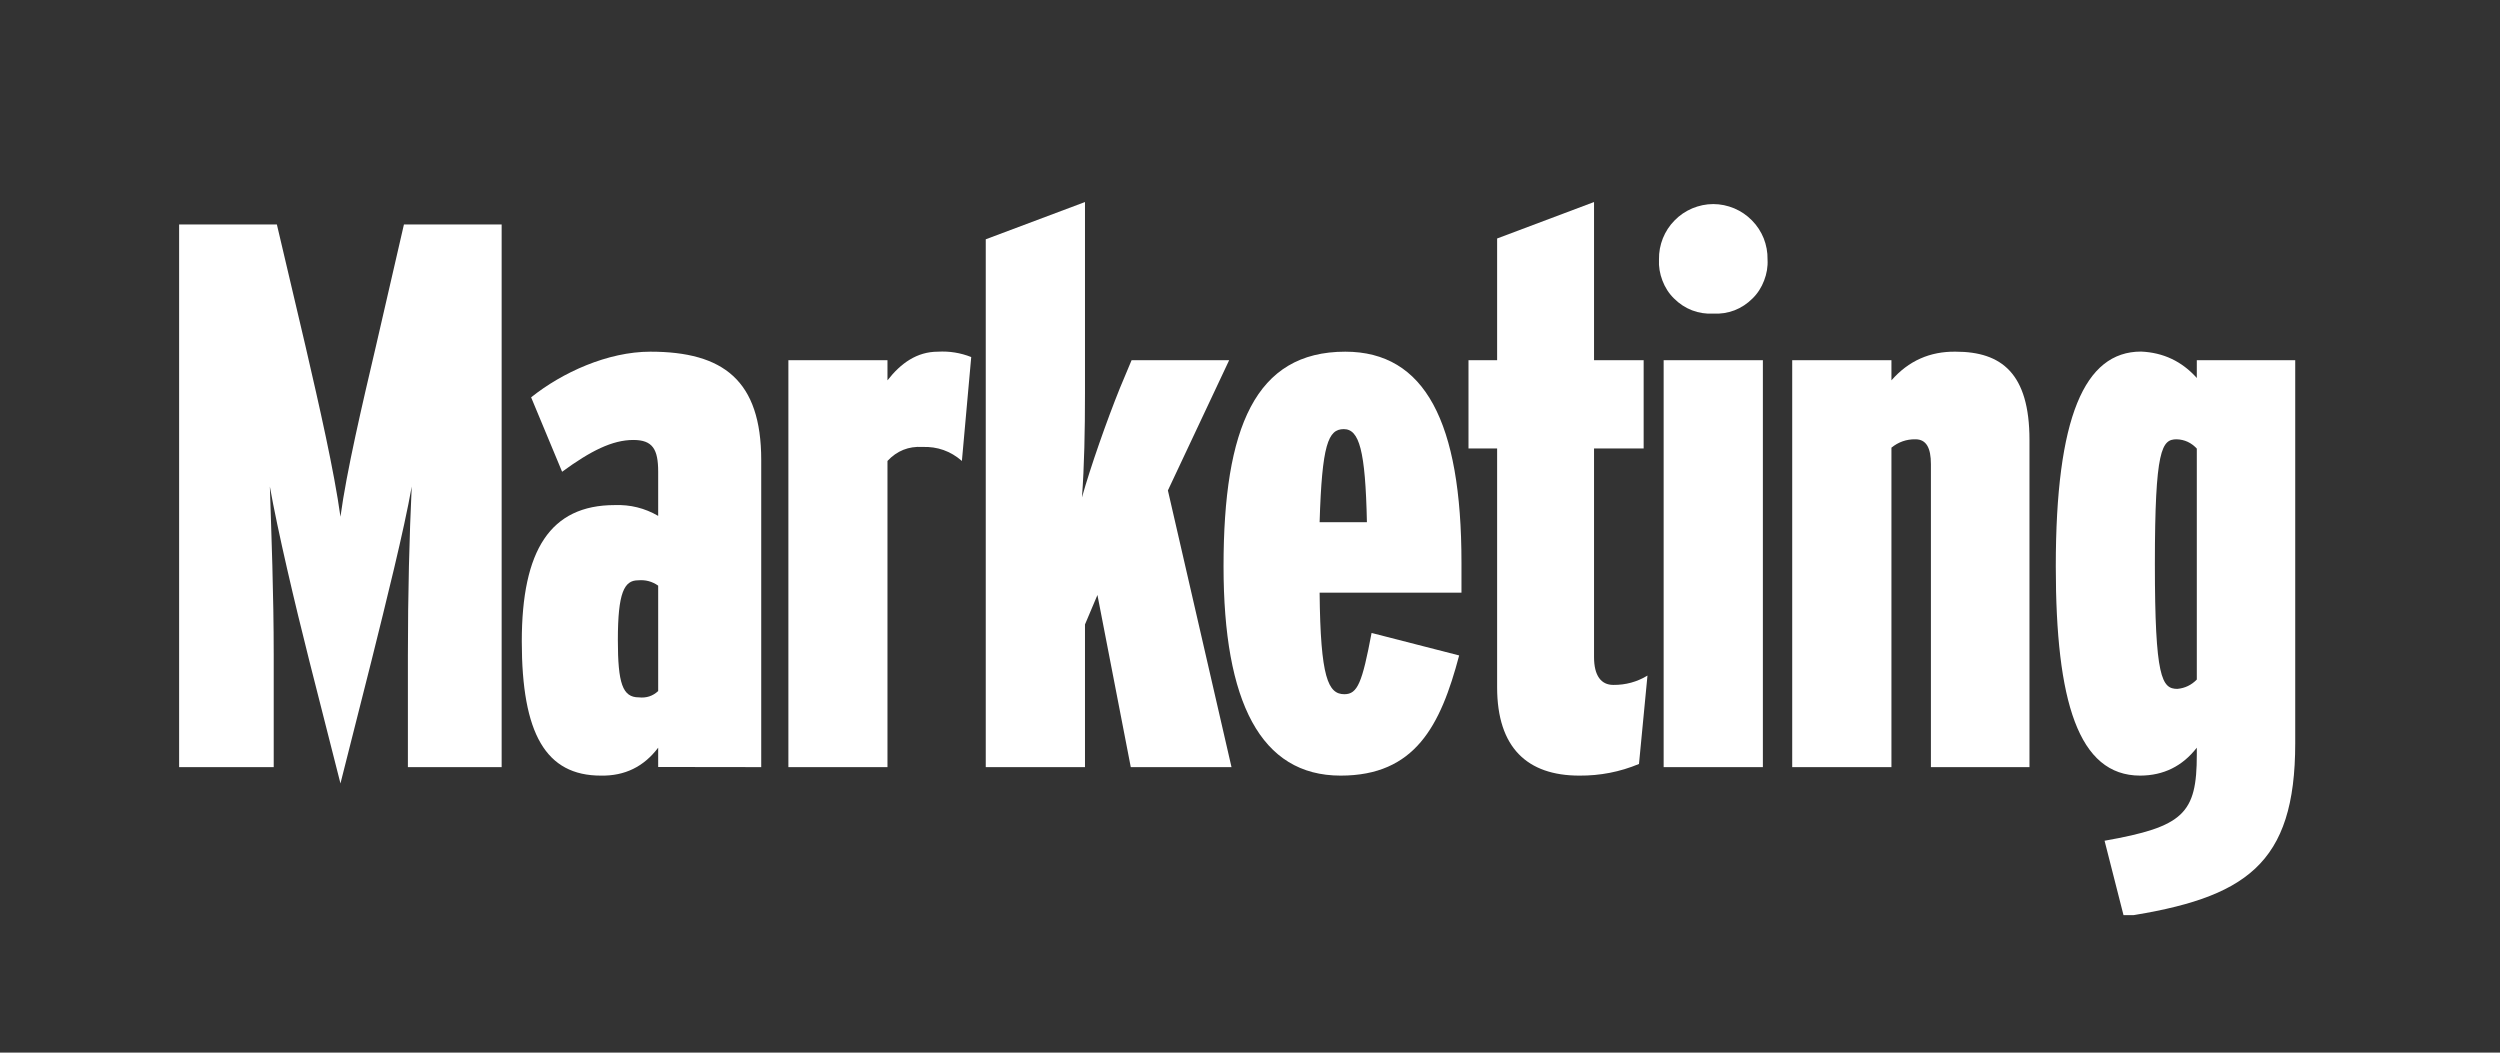
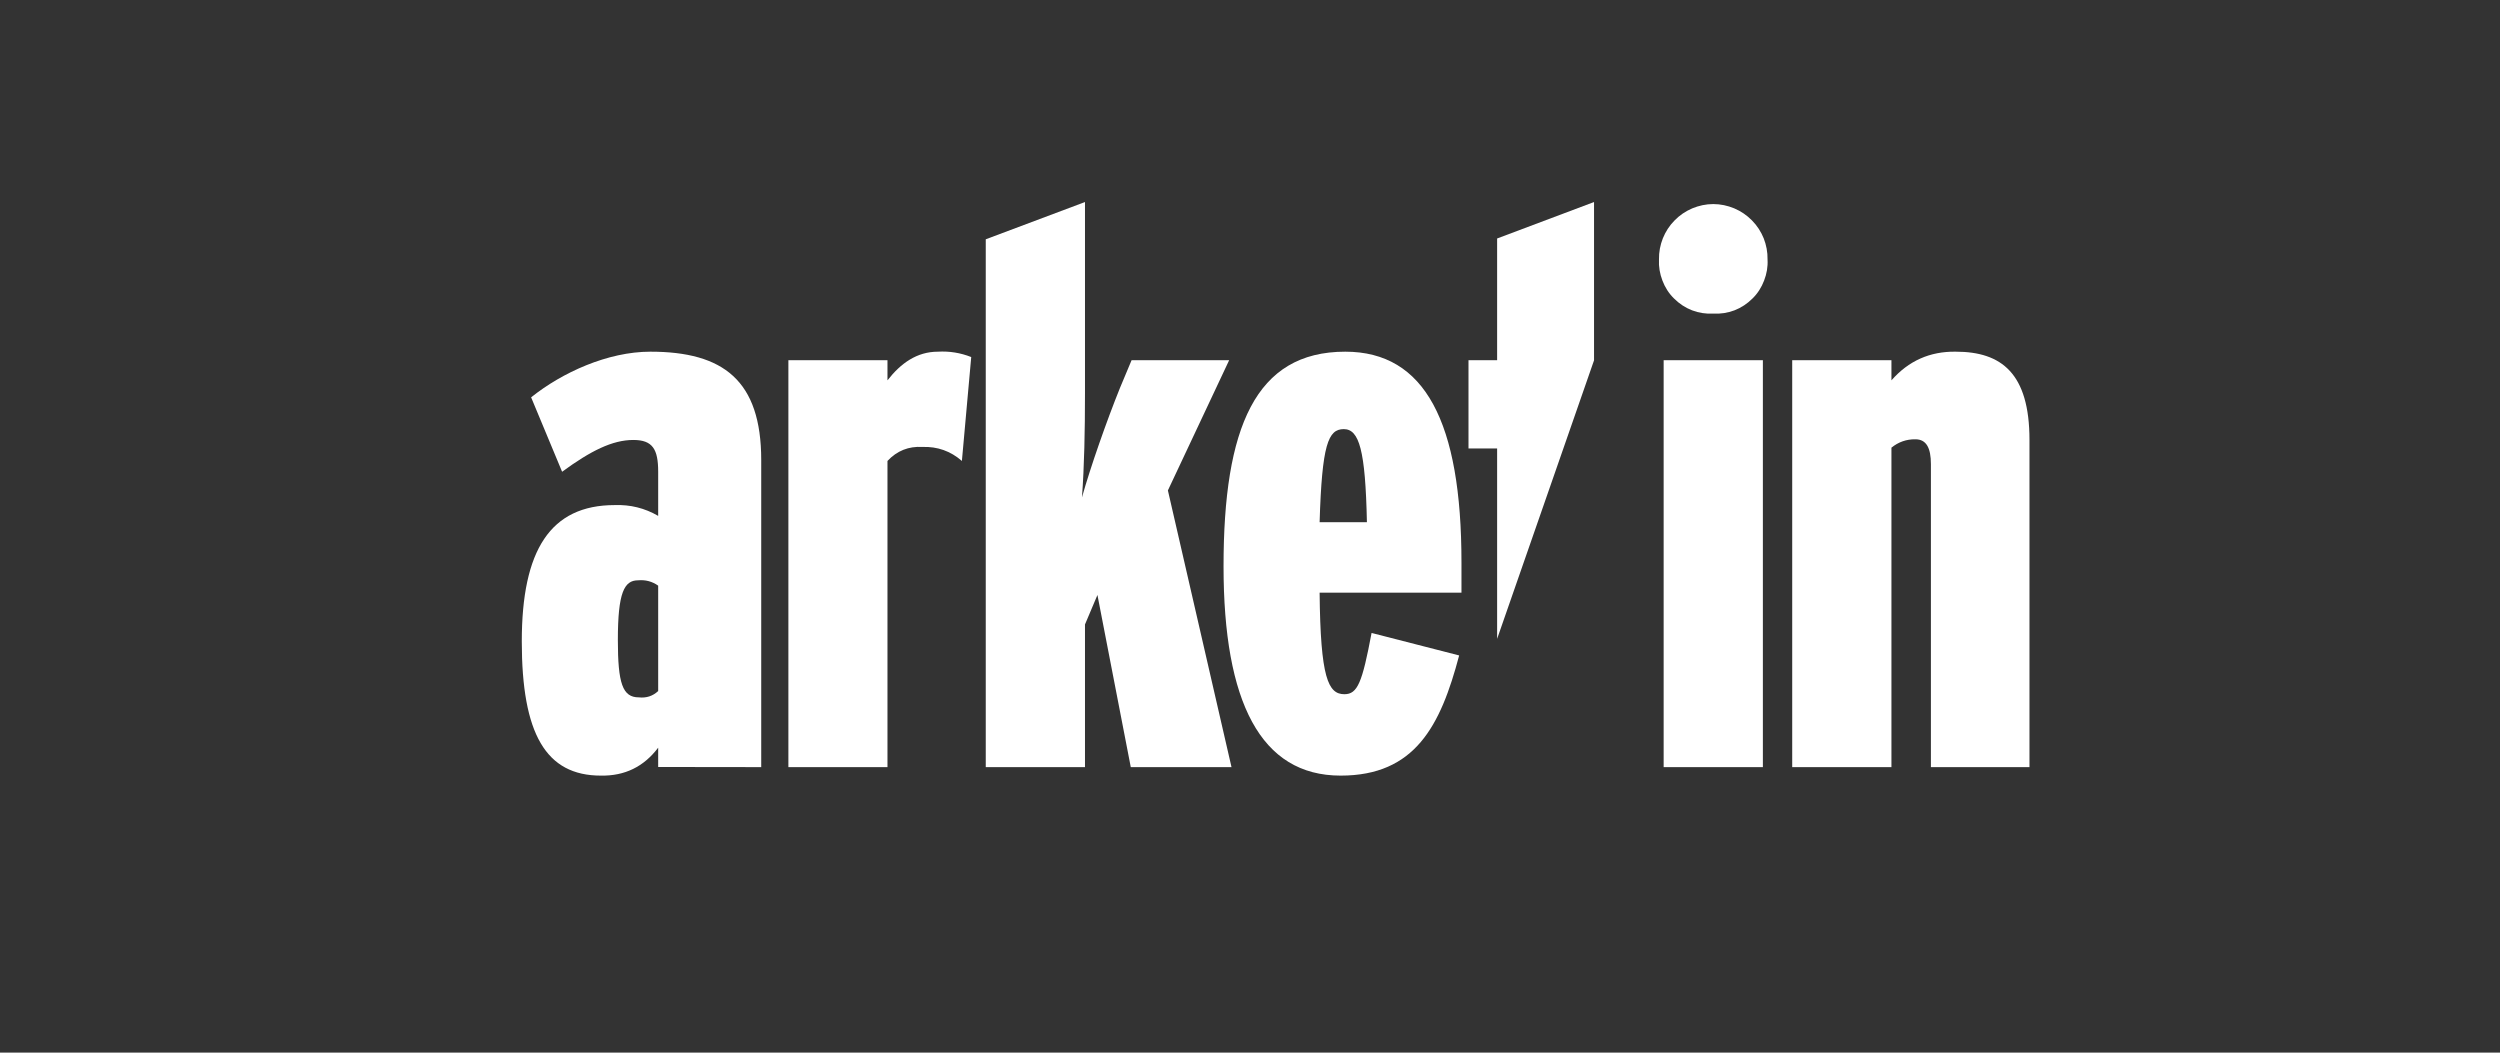
<svg xmlns="http://www.w3.org/2000/svg" width="95" zoomAndPan="magnify" viewBox="0 0 71.25 30" height="40" preserveAspectRatio="xMidYMid meet" version="1.0">
  <rect x="0" y="0" width="71.25" height="30" fill="#333333" stroke="none" />
  <defs>
    <clipPath id="ef24bdf76c">
-       <path d="M 5.105 6 L 15 6 L 15 23 L 5.105 23 Z M 5.105 6 " clip-rule="nonzero" />
-     </clipPath>
+       </clipPath>
    <clipPath id="6f92aff4a6">
      <path d="M 28 5.758 L 36 5.758 L 36 22 L 28 22 Z M 28 5.758 " clip-rule="nonzero" />
    </clipPath>
    <clipPath id="545f49a3f1">
-       <path d="M 41 5.758 L 47 5.758 L 47 23 L 41 23 Z M 41 5.758 " clip-rule="nonzero" />
+       <path d="M 41 5.758 L 47 5.758 L 41 23 Z M 41 5.758 " clip-rule="nonzero" />
    </clipPath>
    <clipPath id="7f5ee64b09">
      <path d="M 47 5.758 L 51 5.758 L 51 22 L 47 22 Z M 47 5.758 " clip-rule="nonzero" />
    </clipPath>
    <clipPath id="d5e9bd71ea">
-       <path d="M 58 10 L 65.414 10 L 65.414 26.082 L 58 26.082 Z M 58 10 " clip-rule="nonzero" />
-     </clipPath>
+       </clipPath>
  </defs>
  <g clip-path="url(#ef24bdf76c)">
-     <path fill="#ffffff" d="M 11.625 21.863 L 11.625 18.684 C 11.625 16.891 11.668 15.281 11.734 13.867 C 11.512 15.125 11.004 17.156 10.586 18.836 L 9.703 22.328 L 8.816 18.836 C 8.398 17.18 7.914 15.125 7.691 13.867 C 7.734 15.211 7.801 16.914 7.801 18.68 L 7.801 21.863 L 5.105 21.863 L 5.105 6.398 L 7.891 6.398 L 8.707 9.867 C 9.105 11.59 9.523 13.422 9.703 14.727 C 9.879 13.426 10.32 11.547 10.719 9.844 L 11.512 6.398 L 14.297 6.398 L 14.297 21.863 Z M 11.625 21.863 " fill-opacity="1" fill-rule="nonzero" />
-   </g>
+     </g>
  <path fill="#ffffff" d="M 18.758 19.695 C 18.602 19.84 18.418 19.898 18.207 19.875 C 17.742 19.875 17.609 19.477 17.609 18.238 C 17.609 16.891 17.789 16.539 18.184 16.539 C 18.395 16.52 18.586 16.57 18.758 16.691 Z M 21.695 21.863 L 21.695 13.113 C 21.695 10.84 20.613 10.023 18.535 10.023 C 17.32 10.023 16.02 10.617 15.137 11.324 L 16.02 13.445 C 16.836 12.848 17.453 12.539 18.051 12.539 C 18.602 12.539 18.758 12.805 18.758 13.445 L 18.758 14.703 C 18.375 14.48 17.961 14.379 17.52 14.395 C 15.688 14.395 14.871 15.676 14.871 18.281 C 14.871 20.91 15.555 22.105 17.125 22.105 C 17.805 22.117 18.348 21.852 18.758 21.309 L 18.758 21.859 Z M 21.695 21.863 " fill-opacity="1" fill-rule="nonzero" />
  <path fill="#ffffff" d="M 27.414 13.137 C 27.09 12.855 26.715 12.723 26.289 12.738 C 25.895 12.715 25.562 12.848 25.293 13.137 L 25.293 21.863 L 22.469 21.863 L 22.469 10.266 L 25.293 10.266 L 25.293 10.84 C 25.672 10.352 26.133 10.023 26.73 10.023 C 27.059 10.004 27.375 10.055 27.68 10.176 Z M 27.414 13.137 " fill-opacity="1" fill-rule="nonzero" />
  <g clip-path="url(#6f92aff4a6)">
    <path fill="#ffffff" d="M 32.227 21.863 L 31.277 16.957 L 30.922 17.797 L 30.922 21.863 L 28.094 21.863 L 28.094 6.82 L 30.922 5.758 L 30.922 11.215 C 30.922 12.273 30.902 13.293 30.836 14.176 C 31.078 13.312 31.543 11.988 31.918 11.059 L 32.25 10.266 L 35.031 10.266 L 33.285 13.977 L 35.098 21.863 Z M 32.227 21.863 " fill-opacity="1" fill-rule="nonzero" />
  </g>
  <path fill="#ffffff" d="M 38.957 14.883 L 37.609 14.883 C 37.676 12.672 37.852 12.23 38.297 12.23 C 38.738 12.23 38.914 12.828 38.957 14.883 M 41.652 16.891 L 41.652 16.031 C 41.652 12.031 40.613 10.023 38.34 10.023 C 35.777 10.023 34.871 12.188 34.871 16.141 C 34.871 20.008 35.93 22.105 38.207 22.105 C 40.328 22.105 41.055 20.691 41.586 18.68 L 39.09 18.039 C 38.824 19.453 38.691 19.785 38.316 19.785 C 37.852 19.785 37.633 19.32 37.609 16.891 Z M 41.652 16.891 " fill-opacity="1" fill-rule="nonzero" />
  <g clip-path="url(#545f49a3f1)">
    <path fill="#ffffff" d="M 46.711 21.773 C 46.168 22 45.602 22.109 45.012 22.105 C 43.531 22.105 42.668 21.312 42.668 19.586 L 42.668 12.781 L 41.852 12.781 L 41.852 10.266 L 42.668 10.266 L 42.668 6.797 L 45.43 5.758 L 45.43 10.266 L 46.844 10.266 L 46.844 12.781 L 45.43 12.781 L 45.43 18.727 C 45.43 19.254 45.629 19.52 45.98 19.52 C 46.332 19.523 46.656 19.434 46.953 19.254 Z M 46.711 21.773 " fill-opacity="1" fill-rule="nonzero" />
  </g>
  <g clip-path="url(#7f5ee64b09)">
    <path fill="#ffffff" d="M 48.828 8.938 C 48.621 8.949 48.418 8.918 48.223 8.844 C 48.031 8.77 47.859 8.656 47.711 8.508 C 47.562 8.363 47.453 8.191 47.379 7.996 C 47.305 7.801 47.27 7.602 47.281 7.395 C 47.277 7.184 47.316 6.984 47.391 6.793 C 47.469 6.602 47.578 6.43 47.727 6.281 C 47.871 6.133 48.039 6.02 48.23 5.938 C 48.422 5.859 48.621 5.816 48.828 5.816 C 49.035 5.816 49.234 5.859 49.426 5.938 C 49.617 6.02 49.785 6.133 49.93 6.281 C 50.078 6.43 50.188 6.602 50.266 6.793 C 50.34 6.984 50.379 7.184 50.375 7.395 C 50.387 7.602 50.352 7.801 50.277 7.996 C 50.203 8.191 50.094 8.363 49.945 8.508 C 49.797 8.656 49.625 8.77 49.434 8.844 C 49.238 8.918 49.035 8.949 48.828 8.938 M 47.414 10.266 L 50.242 10.266 L 50.242 21.863 L 47.414 21.863 Z M 47.414 10.266 " fill-opacity="1" fill-rule="nonzero" />
  </g>
  <path fill="#ffffff" d="M 55.031 21.863 L 55.031 13.227 C 55.031 12.762 54.898 12.52 54.59 12.52 C 54.332 12.516 54.105 12.598 53.906 12.758 L 53.906 21.863 L 51.078 21.863 L 51.078 10.266 L 53.906 10.266 L 53.906 10.84 C 54.391 10.285 55.004 10.012 55.738 10.023 C 57.043 10.023 57.84 10.641 57.84 12.539 L 57.84 21.863 Z M 55.031 21.863 " fill-opacity="1" fill-rule="nonzero" />
  <g clip-path="url(#d5e9bd71ea)">
-     <path fill="#ffffff" d="M 62.609 19.367 C 62.457 19.523 62.273 19.613 62.055 19.633 C 61.613 19.633 61.414 19.32 61.414 16.074 C 61.414 12.785 61.613 12.52 62.035 12.52 C 62.262 12.527 62.453 12.617 62.609 12.785 Z M 65.414 21.176 L 65.414 10.266 L 62.609 10.266 L 62.609 10.773 C 62.184 10.297 61.652 10.047 61.02 10.02 C 59.406 10.02 58.59 11.898 58.59 16.141 C 58.59 19.984 59.23 22.105 60.996 22.105 C 61.664 22.102 62.199 21.836 62.609 21.309 L 62.609 21.508 C 62.609 23.188 62.234 23.562 59.98 23.961 L 60.531 26.125 C 64 25.598 65.414 24.645 65.414 21.18 " fill-opacity="1" fill-rule="nonzero" />
-   </g>
+     </g>
</svg>